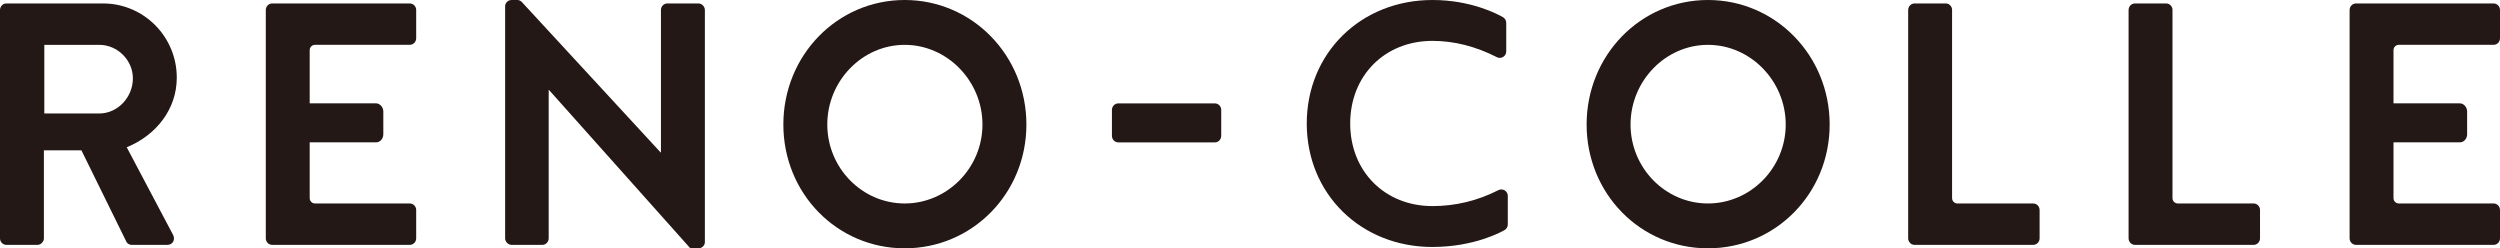
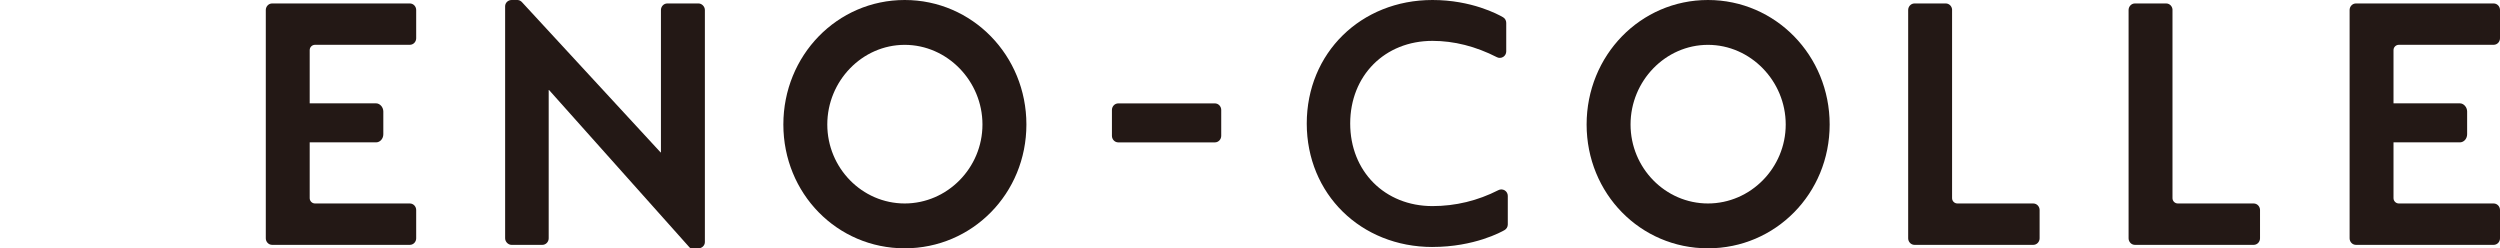
<svg xmlns="http://www.w3.org/2000/svg" id="_レイヤー_2" viewBox="0 0 659.44 65.49">
  <defs>
    <style>.cls-1{fill:#231815;}</style>
  </defs>
  <g id="_レイヤー_1-2">
-     <path class="cls-1" d="M0,2.64C0,1.73.71.91,1.69.91h25.5c10.7,0,19.44,8.73,19.44,19.56,0,8.37-5.44,15.19-13.2,18.38l12.22,23.1c.63,1.18,0,2.64-1.52,2.64h-9.36c-.8,0-1.25-.45-1.43-.82l-11.86-24.11h-9.9v23.2c0,.91-.8,1.73-1.69,1.73H1.69c-.98,0-1.69-.82-1.69-1.73V2.64ZM26.22,29.93c4.73,0,8.83-4.18,8.83-9.28,0-4.82-4.1-8.82-8.83-8.82h-14.53v18.1h14.53Z" />
    <path class="cls-1" d="M133.24,1.64c0-.91.8-1.64,1.69-1.64h1.63c.55,0,1.04.48,1.04.48l36.65,39.72h.09V2.64c0-.91.71-1.73,1.69-1.73h8.21c.89,0,1.69.82,1.69,1.73v61.22c0,.91-.8,1.64-1.69,1.64h-1.8c-.39,0-.56-.24-.56-.24l-37.06-41.52h-.09v39.12c0,.91-.71,1.73-1.69,1.73h-8.11c-.89,0-1.69-.82-1.69-1.73V1.64Z" />
    <path class="cls-1" d="M238.64,0c17.83,0,32.1,14.64,32.1,32.84s-14.27,32.66-32.1,32.66-32.01-14.46-32.01-32.66S220.81,0,238.64,0ZM238.64,53.67c11.23,0,20.51-9.37,20.51-20.83s-9.27-21.01-20.51-21.01-20.42,9.55-20.42,21.01,9.18,20.83,20.42,20.83Z" />
    <path class="cls-1" d="M450.52,0c17.83,0,32.1,14.64,32.1,32.84s-14.27,32.66-32.1,32.66-32.01-14.46-32.01-32.66S432.69,0,450.52,0ZM450.52,53.67c11.23,0,20.51-9.37,20.51-20.83s-9.27-21.01-20.51-21.01-20.42,9.55-20.42,21.01,9.18,20.83,20.42,20.83Z" />
    <path class="cls-1" d="M81.69,13.22c0-.77.63-1.4,1.4-1.4h25c.98,0,1.69-.82,1.69-1.73V2.64c0-.91-.71-1.73-1.69-1.73h-36.29c-.98,0-1.69.82-1.69,1.73v60.22c0,.91.71,1.73,1.69,1.73h36.29c.98,0,1.69-.82,1.69-1.73v-7.46c0-.91-.71-1.73-1.69-1.73h-25c-.77,0-1.4-.63-1.4-1.4v-14.72h17.52c1,0,1.9-.91,1.9-2.15v-5.99c0-1.13-.9-2.15-1.9-2.15h-17.52v-14.04Z" />
    <path class="cls-1" d="M631.35,13.22c0-.77.63-1.4,1.4-1.4h25c.98,0,1.69-.82,1.69-1.73V2.64c0-.91-.71-1.73-1.69-1.73h-36.29c-.98,0-1.69.82-1.69,1.73v60.22c0,.91.71,1.73,1.69,1.73h36.29c.98,0,1.69-.82,1.69-1.73v-7.46c0-.91-.71-1.73-1.69-1.73h-25c-.77,0-1.4-.63-1.4-1.4v-14.72h17.52c1,0,1.9-.91,1.9-2.15v-5.99c0-1.13-.9-2.15-1.9-2.15h-17.52v-14.04Z" />
    <path class="cls-1" d="M294.99,27.27c-.98,0-1.69.82-1.69,1.73v6.83c0,.91.71,1.73,1.69,1.73h25.45c.98,0,1.69-.82,1.69-1.73v-6.83c0-.91-.71-1.73-1.69-1.73h-25.45Z" />
    <path class="cls-1" d="M514.92,2.64c0-.91-.71-1.73-1.69-1.73h-8.21c-.98,0-1.69.82-1.69,1.73v60.22c0,.91.71,1.73,1.69,1.73h31.29c.98,0,1.69-.82,1.69-1.73v-7.46c0-.91-.71-1.73-1.69-1.73h-20c-.77,0-1.4-.63-1.4-1.4V2.64Z" />
    <path class="cls-1" d="M573.06,2.64c0-.91-.71-1.73-1.69-1.73h-8.21c-.98,0-1.69.82-1.69,1.73v60.22c0,.91.71,1.73,1.69,1.73h31.29c.98,0,1.69-.82,1.69-1.73v-7.46c0-.91-.71-1.73-1.69-1.73h-20c-.77,0-1.4-.63-1.4-1.4V2.64Z" />
    <path class="cls-1" d="M377.85,65.15c-18.9,0-33.16-14-33.16-32.57S358.95,0,377.85,0c10.3,0,17.32,3.79,18.62,4.55.52.3.84.87.84,1.47v7.55c0,.59-.31,1.14-.81,1.45-.27.16-.57.25-.89.25-.27,0-.53-.06-.77-.19-5.58-2.85-11.3-4.3-16.99-4.3-12.58,0-21.7,9.16-21.7,21.79s9.13,21.79,21.7,21.79c6.07,0,11.93-1.42,17.4-4.21.24-.12.51-.19.77-.19.31,0,.62.09.89.25.5.31.81.86.81,1.45v7.55c0,.6-.32,1.17-.84,1.47-.78.46-7.97,4.46-19.03,4.46Z" />
  </g>
</svg>